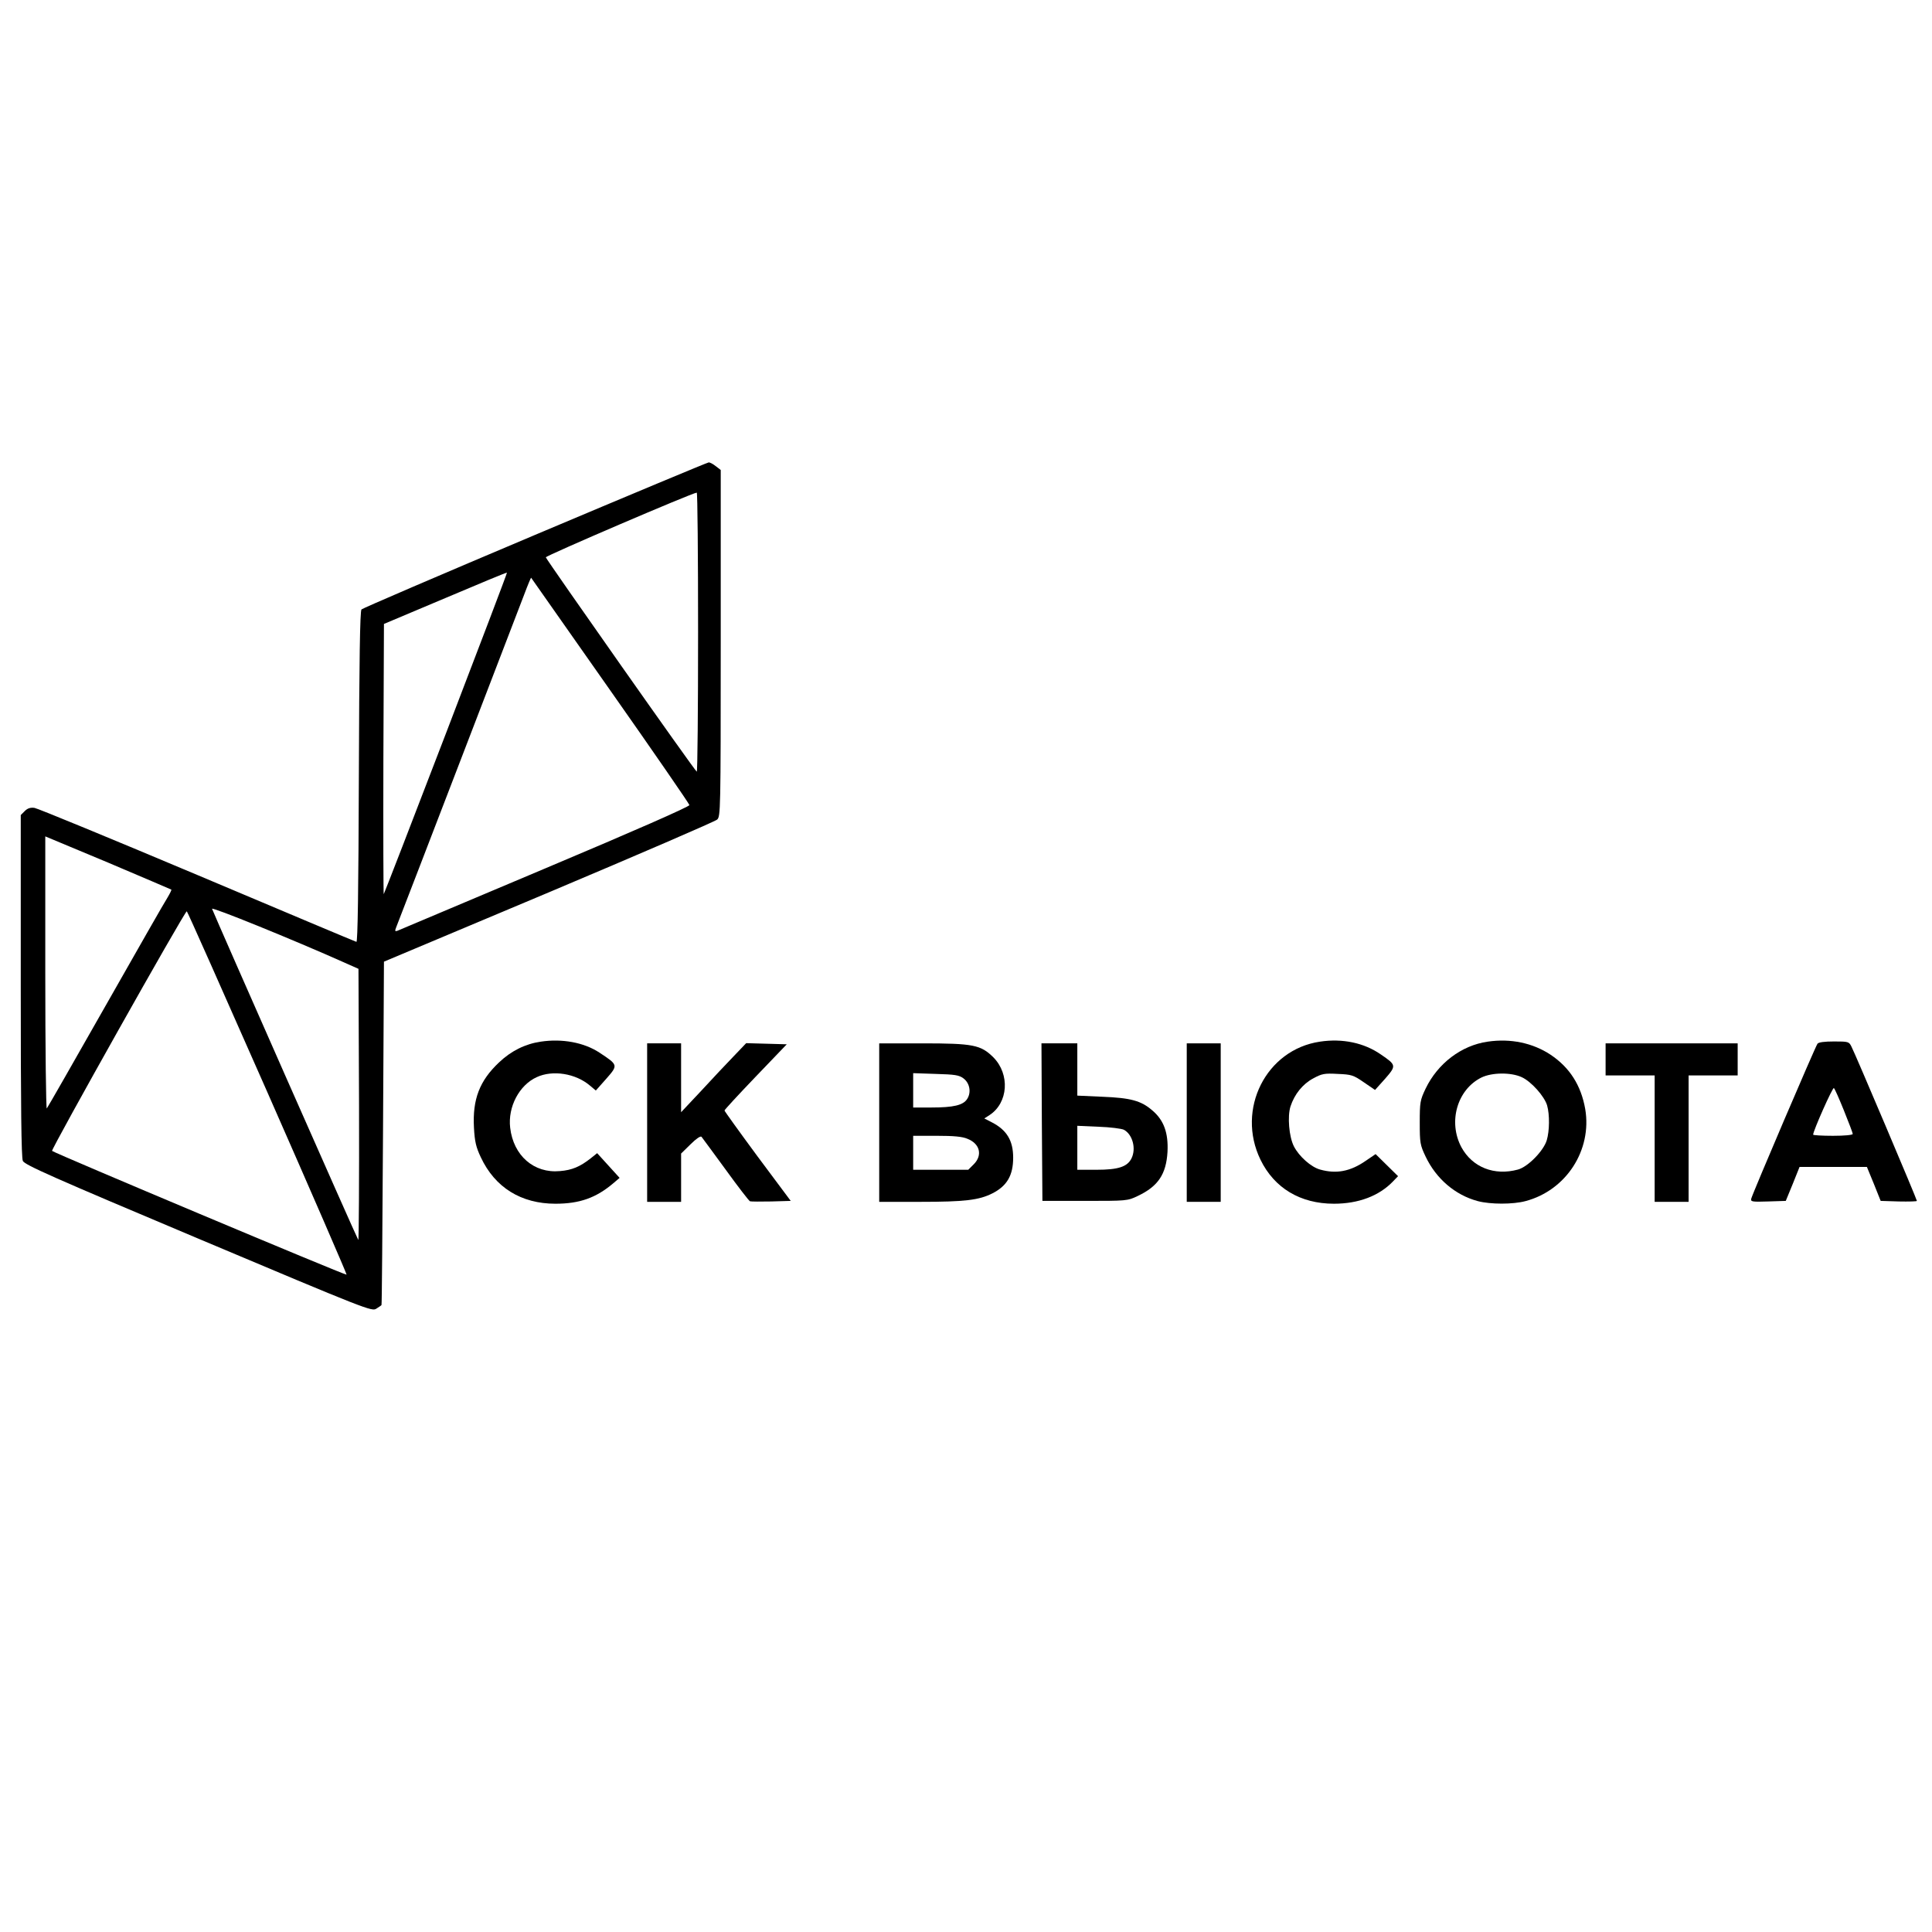
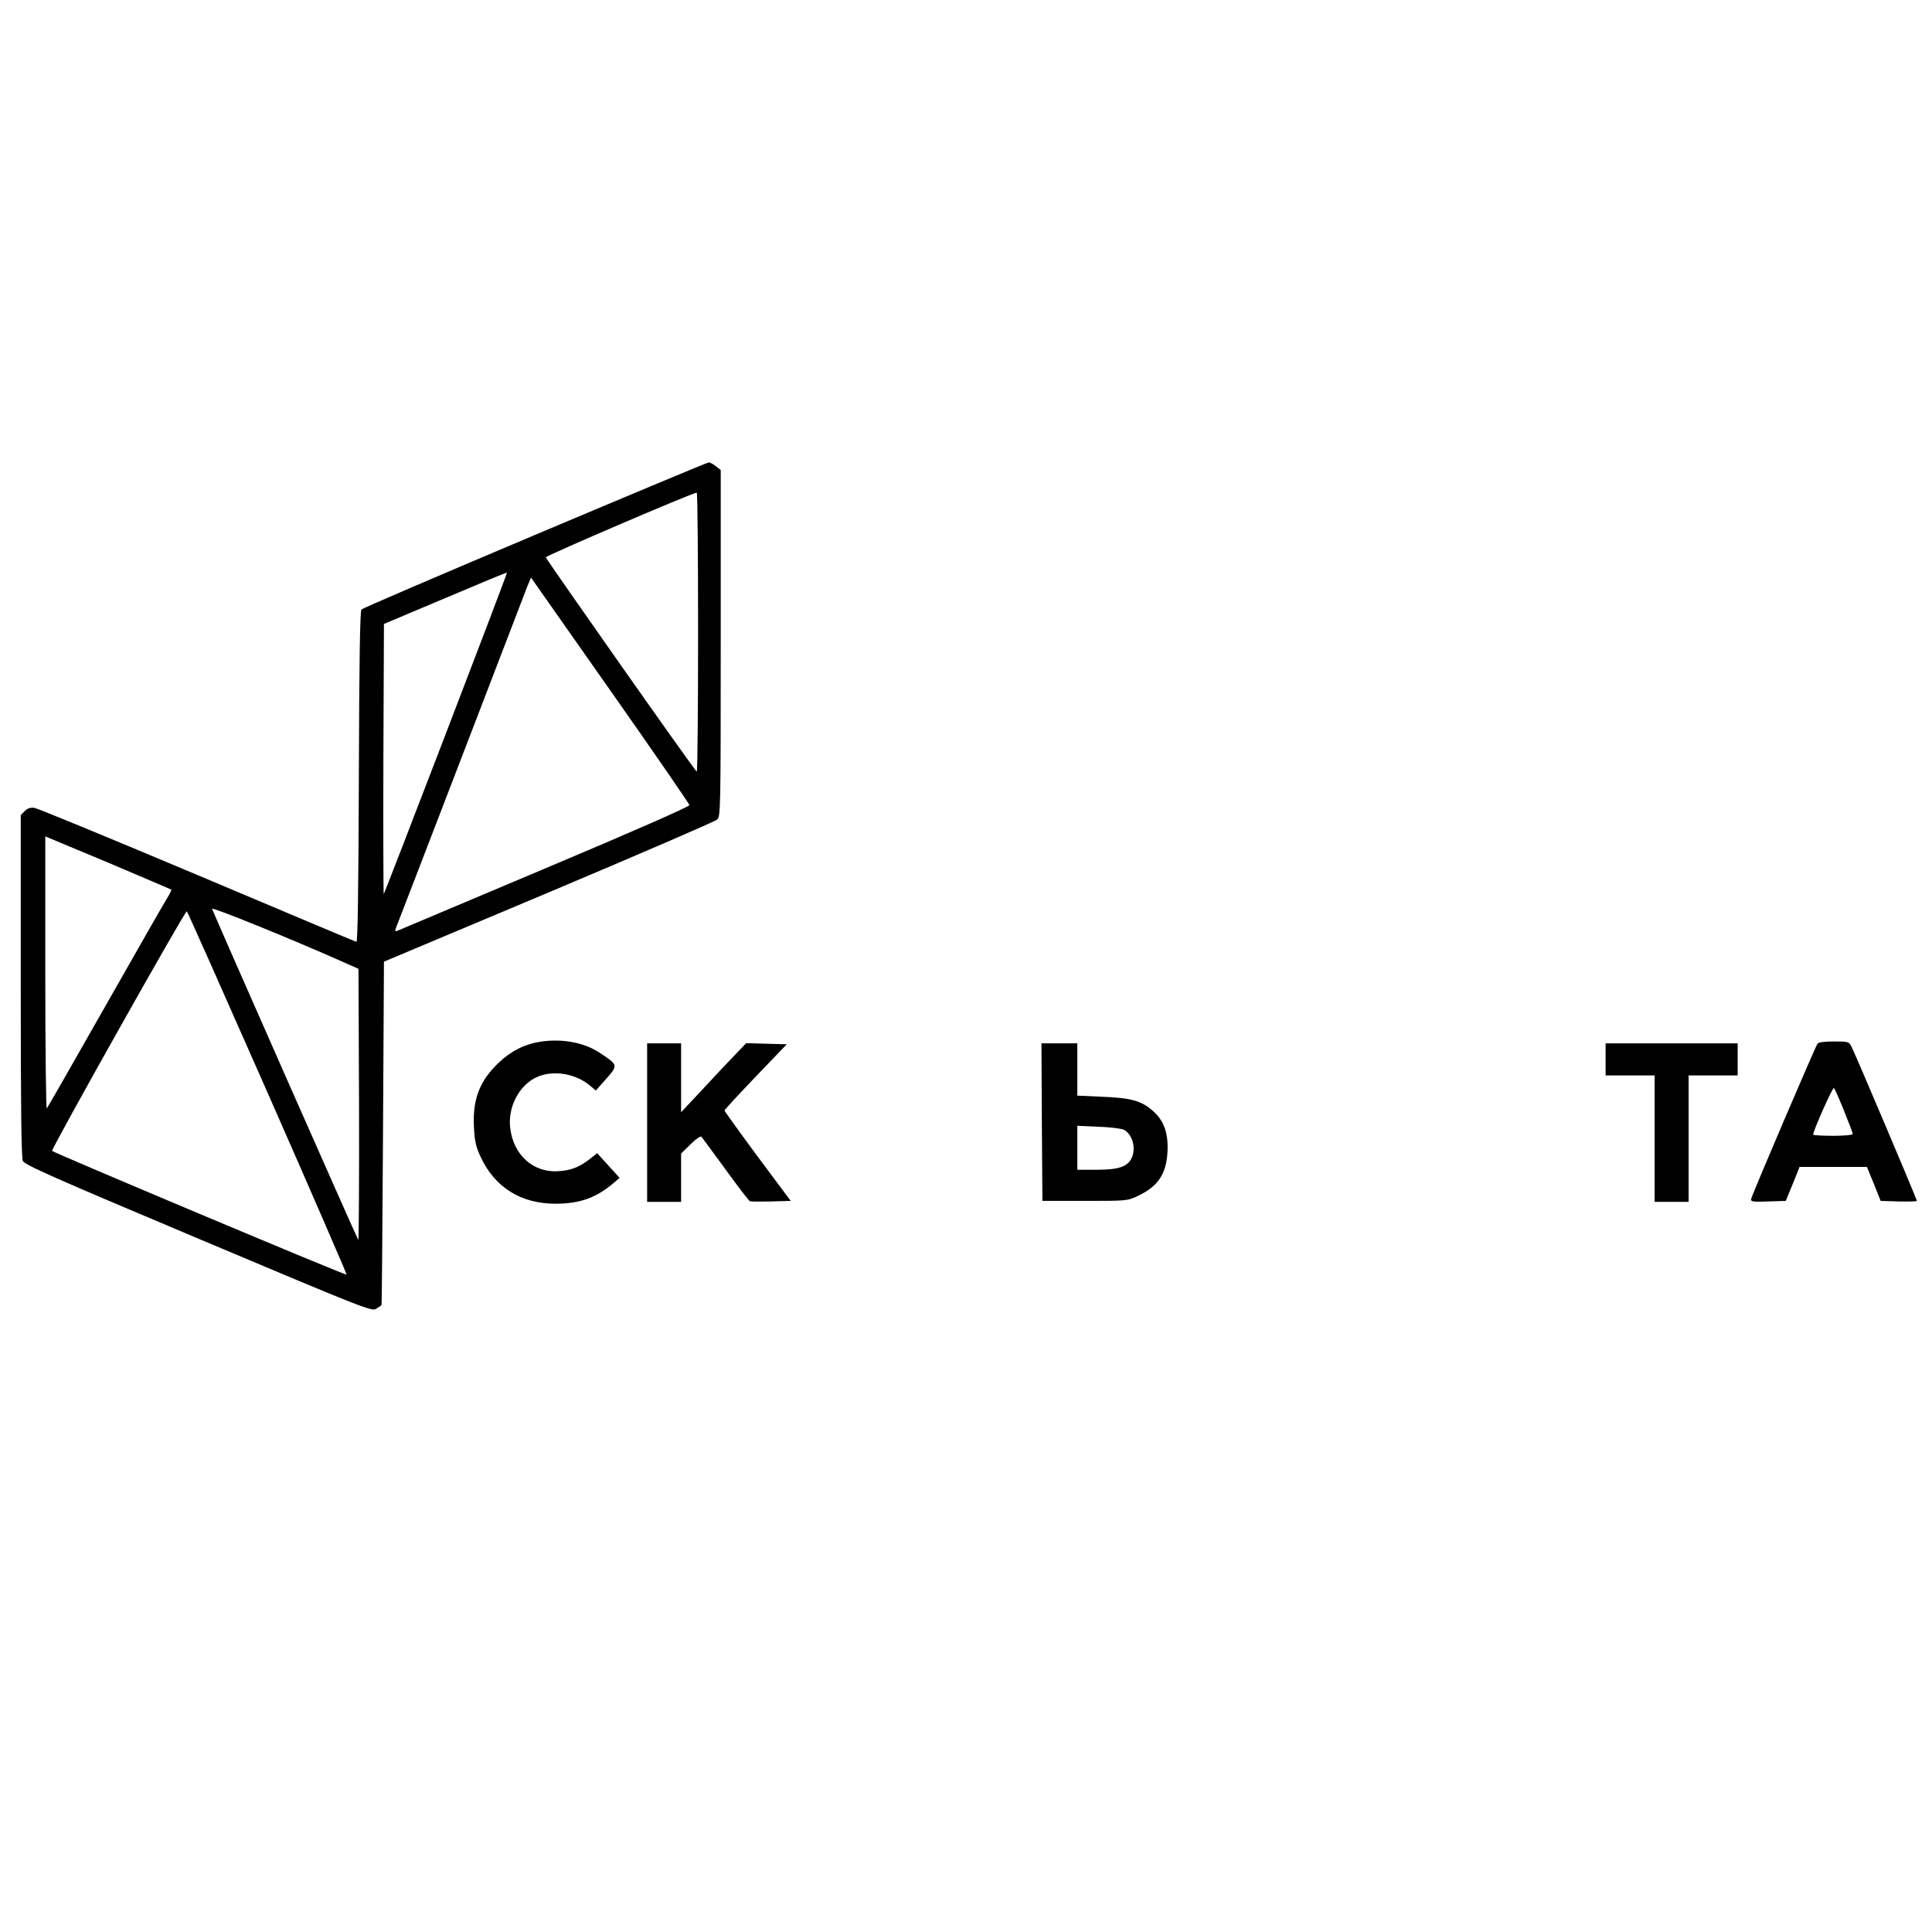
<svg xmlns="http://www.w3.org/2000/svg" version="1.1" width="1024pt" height="1024pt">
  <svg version="1.0" width="1024pt" height="1024pt" viewBox="0 0 1024 1024" preserveAspectRatio="xMidYMid meet">
    <g transform="translate(0,1024) scale(0.1,-0.1)" fill="#000000" stroke="none">
      <path d="M2836 7405 c-500 -211 -914 -389 -920 -395 -8 -8 -12 -269 -14 -888 -2 -600 -6 -876 -13 -874 -5 1 -385 161 -842 354 -458 193 -846 353 -864 356 -22 3 -37 -2 -52 -17 l-21 -21 0 -905 c0 -639 3 -911 11 -928 9 -21 161 -88 930 -412 899 -379 920 -387 944 -371 14 9 26 17 27 19 2 1 5 411 8 911 l5 909 873 367 c481 203 882 376 893 386 18 17 19 42 19 935 l0 918 -26 20 c-15 12 -32 21 -38 20 -6 0 -420 -173 -920 -384z m864 -515 c0 -407 -3 -740 -7 -740 -8 1 -794 1119 -800 1136 -2 8 777 342 800 343 4 1 7 -332 7 -739z m-1336 -536 c-179 -467 -328 -851 -330 -853 -2 -3 -3 319 -2 714 l3 718 325 137 c179 76 326 137 327 135 2 -1 -144 -384 -323 -851z m871 226 c230 -327 418 -600 419 -607 1 -8 -290 -136 -765 -336 -421 -178 -773 -326 -782 -330 -13 -5 -15 -2 -8 16 43 109 652 1694 679 1765 19 51 36 91 37 90 1 -2 190 -271 420 -598z m-2327 -1055 c2 -2 -7 -20 -20 -42 -14 -21 -161 -279 -328 -573 -167 -294 -307 -539 -312 -545 -4 -5 -8 318 -8 717 l0 725 333 -139 c182 -77 333 -142 335 -143z m920 -388 l72 -32 3 -722 c1 -397 -1 -719 -4 -715 -6 6 -757 1708 -775 1755 -5 13 431 -164 704 -286z m-410 -688 c233 -529 421 -963 419 -965 -5 -5 -1548 644 -1561 656 -7 7 702 1269 714 1270 3 0 195 -433 428 -961z" />
      <path d="M2866 4719 c-82 -12 -157 -49 -221 -110 -103 -97 -141 -195 -133 -345 4 -75 11 -104 36 -157 75 -161 214 -247 396 -247 128 0 215 31 306 108 l34 29 -59 65 -60 66 -35 -28 c-56 -44 -99 -62 -162 -67 -138 -13 -247 82 -264 230 -13 110 48 226 141 268 84 39 206 20 282 -45 l31 -26 55 62 c64 73 64 73 -36 139 -82 54 -198 75 -311 58z" />
-       <path d="M6996 4719 c-286 -42 -445 -359 -315 -626 73 -150 211 -233 389 -233 130 0 239 41 313 118 l27 28 -60 59 -59 58 -53 -36 c-81 -56 -155 -70 -241 -46 -48 13 -112 70 -139 123 -26 51 -35 159 -18 212 21 64 64 118 120 148 46 25 59 28 130 24 73 -3 83 -6 138 -44 l60 -41 53 59 c61 70 60 73 -22 129 -89 62 -204 86 -323 68z" />
-       <path d="M7885 4719 c-140 -20 -265 -116 -329 -249 -29 -61 -31 -72 -31 -180 0 -108 2 -119 31 -180 56 -118 157 -204 276 -236 67 -18 188 -18 254 0 215 57 353 270 316 488 -22 125 -82 220 -184 288 -94 62 -211 87 -333 69z m180 -188 c51 -23 121 -102 135 -150 14 -49 13 -135 -2 -185 -17 -56 -100 -141 -153 -155 -125 -34 -241 12 -299 118 -72 134 -23 306 106 370 56 27 156 28 213 2z" />
      <path d="M9633 4708 c-11 -14 -343 -791 -351 -821 -4 -16 3 -18 89 -15 l94 3 37 90 36 90 179 0 178 0 37 -90 36 -90 96 -3 c53 -1 96 0 96 3 0 8 -327 780 -347 818 -13 26 -16 27 -92 27 -51 0 -82 -4 -88 -12z m141 -356 c25 -62 46 -117 46 -122 0 -6 -45 -10 -105 -10 -58 0 -105 3 -105 6 0 20 104 254 110 247 5 -4 29 -59 54 -121z" />
      <path d="M3430 4290 l0 -420 90 0 90 0 0 128 0 128 50 49 c30 30 53 45 58 40 5 -6 62 -84 128 -174 65 -90 123 -165 129 -168 6 -2 57 -2 113 -1 l103 3 -176 236 c-96 130 -175 240 -175 243 0 4 74 84 165 179 l165 172 -107 3 -108 3 -65 -68 c-36 -37 -114 -120 -172 -183 l-108 -115 0 183 0 182 -90 0 -90 0 0 -420z" />
-       <path d="M4660 4290 l0 -420 218 0 c235 0 311 9 382 45 77 39 110 95 110 189 0 91 -34 147 -114 188 l-39 20 28 18 c99 65 109 216 20 306 -67 66 -106 74 -377 74 l-228 0 0 -420z m447 234 c33 -25 42 -74 19 -109 -21 -33 -73 -45 -188 -45 l-98 0 0 91 0 91 119 -4 c103 -3 124 -6 148 -24z m21 -320 c66 -26 81 -87 33 -135 l-29 -29 -146 0 -146 0 0 90 0 90 125 0 c89 0 136 -4 163 -16z" />
      <path d="M5522 4293 l3 -418 225 0 c221 0 226 0 280 26 108 51 151 115 158 234 5 100 -19 168 -81 220 -59 51 -114 66 -264 72 l-133 6 0 138 0 139 -95 0 -95 0 2 -417z m435 -41 c46 -25 66 -100 40 -152 -22 -44 -70 -60 -184 -60 l-103 0 0 116 0 117 113 -5 c61 -2 122 -10 134 -16z" />
-       <path d="M6290 4290 l0 -420 90 0 90 0 0 420 0 420 -90 0 -90 0 0 -420z" />
      <path d="M8510 4625 l0 -85 130 0 130 0 0 -335 0 -335 90 0 90 0 0 335 0 335 130 0 130 0 0 85 0 85 -350 0 -350 0 0 -85z" />
    </g>
  </svg>
  <style>@media (prefers-color-scheme: light) { :root { filter: contrast(1) brightness(1); } } @media (prefers-color-scheme: dark) { :root { filter: invert(100%); } } </style>
</svg>